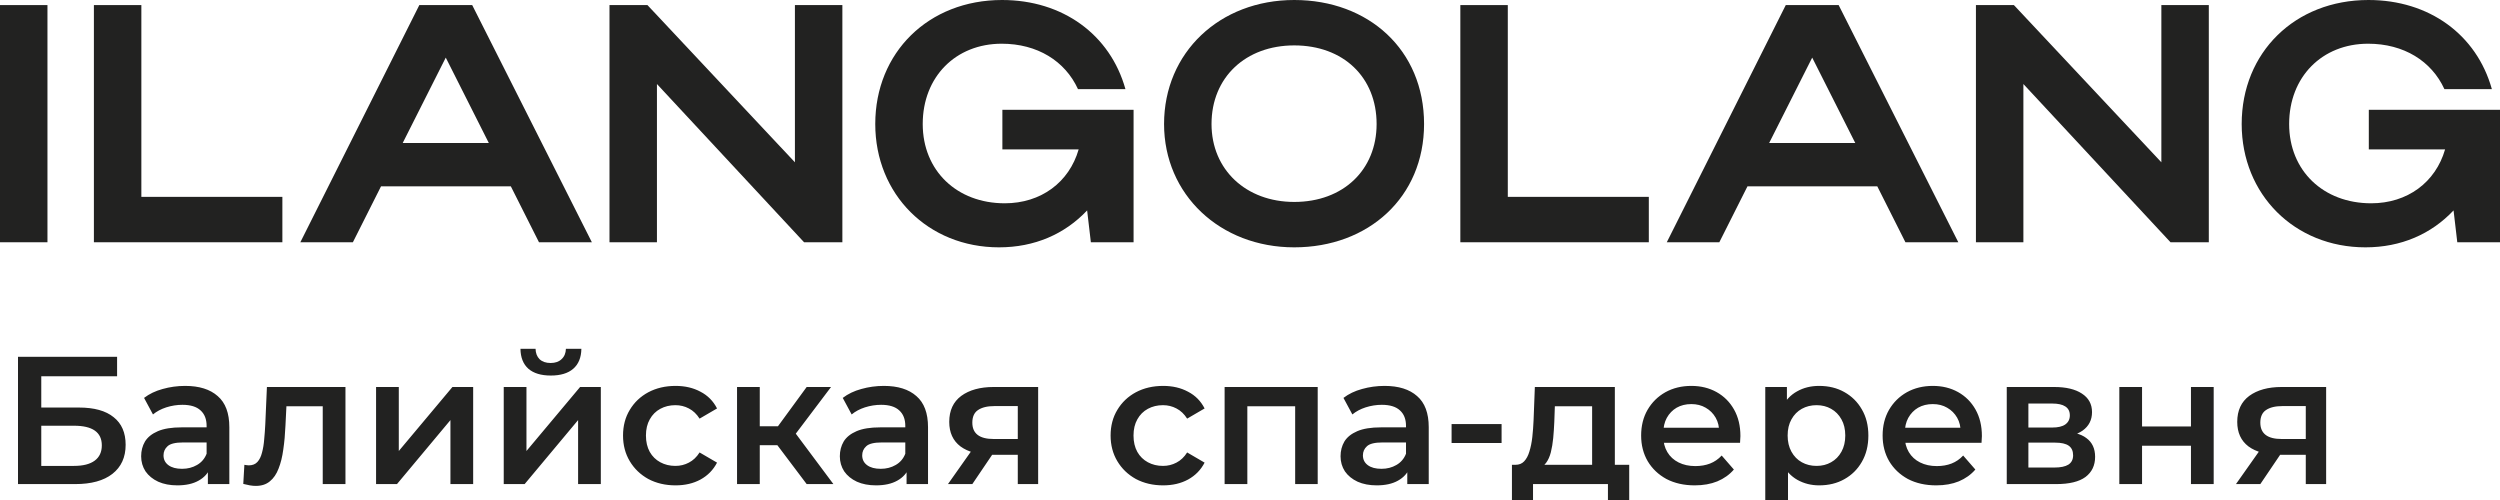
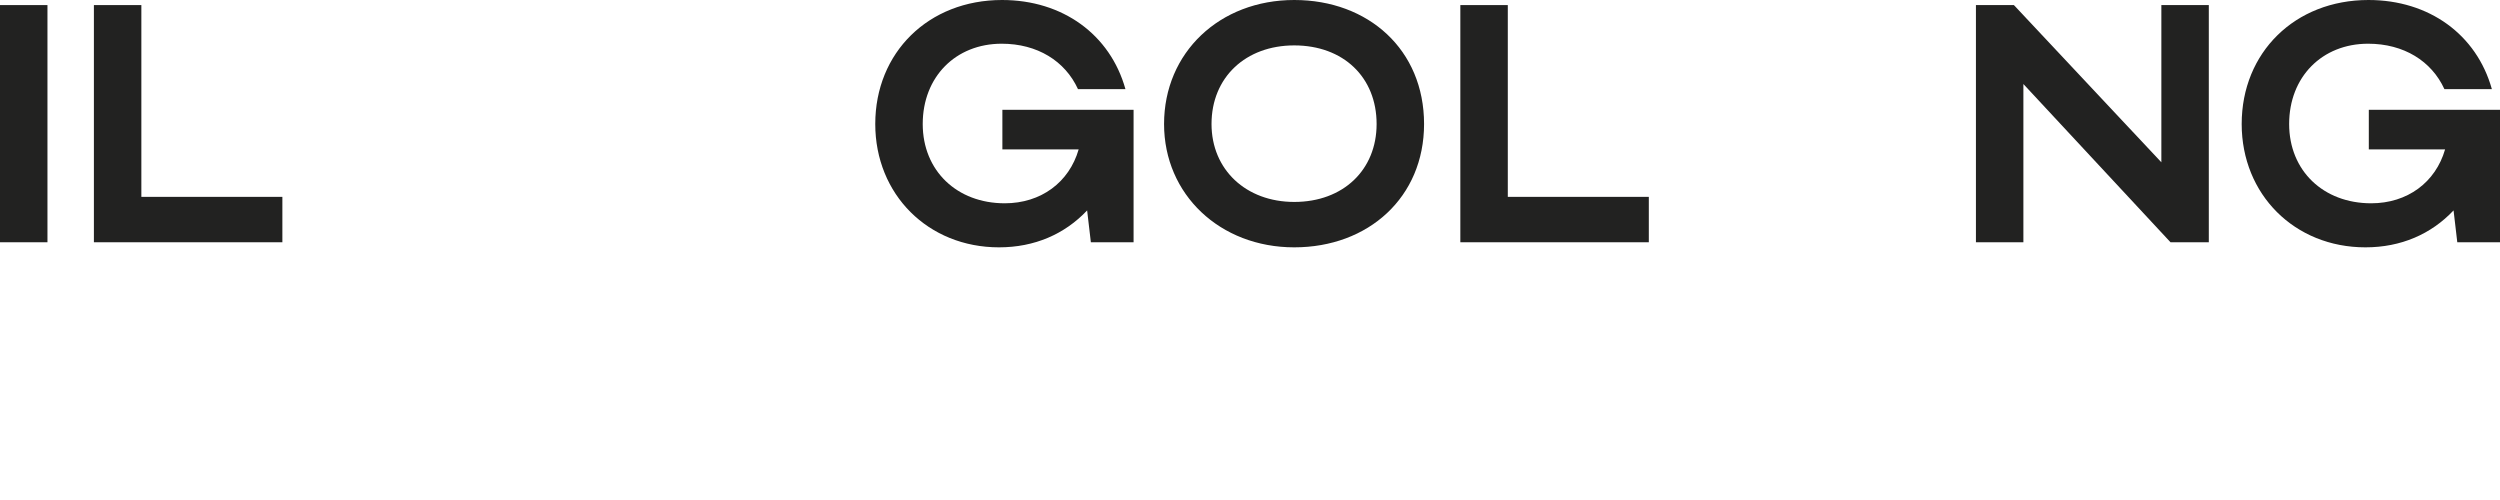
<svg xmlns="http://www.w3.org/2000/svg" width="440" height="88" viewBox="0 0 440 88" fill="none">
  <g clip-path="url(#clip0_541_318)">
-     <path d="M3.168 85.199V62.799H20.608V66.223H7.264V71.727H13.888C16.576 71.727 18.613 72.293 20 73.423C21.408 74.533 22.112 76.154 22.112 78.287C22.112 80.485 21.333 82.191 19.776 83.407C18.24 84.602 16.064 85.199 13.248 85.199H3.168ZM7.264 81.999H13.024C14.624 81.999 15.84 81.69 16.672 81.071C17.504 80.453 17.92 79.557 17.92 78.383C17.92 76.079 16.288 74.927 13.024 74.927H7.264V81.999ZM36.587 85.199V81.743L36.363 81.007V74.959C36.363 73.786 36.011 72.879 35.307 72.239C34.603 71.578 33.537 71.247 32.107 71.247C31.147 71.247 30.198 71.397 29.259 71.695C28.342 71.994 27.563 72.41 26.923 72.943L25.355 70.031C26.273 69.327 27.361 68.805 28.619 68.463C29.899 68.101 31.222 67.919 32.587 67.919C35.062 67.919 36.971 68.517 38.315 69.711C39.681 70.885 40.363 72.709 40.363 75.183V85.199H36.587ZM31.211 85.423C29.931 85.423 28.811 85.21 27.851 84.783C26.891 84.335 26.145 83.727 25.611 82.959C25.099 82.17 24.843 81.285 24.843 80.303C24.843 79.343 25.067 78.479 25.515 77.711C25.985 76.943 26.742 76.335 27.787 75.887C28.833 75.439 30.219 75.215 31.947 75.215H36.907V77.871H32.235C30.87 77.871 29.953 78.095 29.483 78.543C29.014 78.97 28.779 79.503 28.779 80.143C28.779 80.869 29.067 81.445 29.643 81.871C30.219 82.298 31.019 82.511 32.043 82.511C33.025 82.511 33.899 82.287 34.667 81.839C35.457 81.391 36.022 80.73 36.363 79.855L37.035 82.255C36.651 83.258 35.958 84.037 34.955 84.591C33.974 85.146 32.726 85.423 31.211 85.423ZM42.817 85.167L43.009 81.807C43.158 81.829 43.297 81.85 43.425 81.871C43.553 81.893 43.67 81.903 43.777 81.903C44.438 81.903 44.95 81.701 45.313 81.295C45.676 80.89 45.942 80.346 46.113 79.663C46.305 78.959 46.433 78.181 46.497 77.327C46.582 76.453 46.646 75.578 46.689 74.703L46.977 68.111H60.801V85.199H56.801V70.415L57.729 71.503H49.601L50.465 70.383L50.241 74.895C50.177 76.41 50.049 77.818 49.857 79.119C49.686 80.399 49.409 81.519 49.025 82.479C48.662 83.439 48.15 84.186 47.489 84.719C46.849 85.253 46.028 85.519 45.025 85.519C44.705 85.519 44.353 85.487 43.969 85.423C43.606 85.359 43.222 85.274 42.817 85.167ZM66.188 85.199V68.111H70.188V79.375L79.628 68.111H83.276V85.199H79.276V73.935L69.868 85.199H66.188ZM88.657 85.199V68.111H92.657V79.375L102.097 68.111H105.745V85.199H101.745V73.935L92.337 85.199H88.657ZM96.945 66.095C95.238 66.095 93.926 65.701 93.009 64.911C92.091 64.101 91.622 62.927 91.601 61.391H94.257C94.278 62.159 94.513 62.767 94.961 63.215C95.43 63.663 96.081 63.887 96.913 63.887C97.723 63.887 98.363 63.663 98.833 63.215C99.323 62.767 99.579 62.159 99.601 61.391H102.321C102.299 62.927 101.819 64.101 100.881 64.911C99.963 65.701 98.651 66.095 96.945 66.095ZM118.902 85.423C117.11 85.423 115.51 85.05 114.102 84.303C112.715 83.535 111.627 82.49 110.838 81.167C110.048 79.845 109.654 78.341 109.654 76.655C109.654 74.949 110.048 73.445 110.838 72.143C111.627 70.821 112.715 69.786 114.102 69.039C115.51 68.293 117.11 67.919 118.902 67.919C120.566 67.919 122.027 68.261 123.286 68.943C124.566 69.605 125.536 70.586 126.198 71.887L123.126 73.679C122.614 72.869 121.984 72.271 121.238 71.887C120.512 71.503 119.723 71.311 118.87 71.311C117.888 71.311 117.003 71.525 116.214 71.951C115.424 72.378 114.806 72.997 114.358 73.807C113.91 74.597 113.686 75.546 113.686 76.655C113.686 77.765 113.91 78.725 114.358 79.535C114.806 80.325 115.424 80.933 116.214 81.359C117.003 81.786 117.888 81.999 118.87 81.999C119.723 81.999 120.512 81.807 121.238 81.423C121.984 81.039 122.614 80.442 123.126 79.631L126.198 81.423C125.536 82.703 124.566 83.695 123.286 84.399C122.027 85.082 120.566 85.423 118.902 85.423ZM141.975 85.199L135.799 77.007L139.063 74.991L146.679 85.199H141.975ZM129.719 85.199V68.111H133.719V85.199H129.719ZM132.535 78.351V75.023H138.327V78.351H132.535ZM139.447 77.135L135.703 76.687L141.975 68.111H146.263L139.447 77.135ZM159.556 85.199V81.743L159.332 81.007V74.959C159.332 73.786 158.98 72.879 158.276 72.239C157.572 71.578 156.505 71.247 155.076 71.247C154.116 71.247 153.167 71.397 152.228 71.695C151.311 71.994 150.532 72.41 149.892 72.943L148.324 70.031C149.241 69.327 150.329 68.805 151.588 68.463C152.868 68.101 154.191 67.919 155.556 67.919C158.031 67.919 159.94 68.517 161.284 69.711C162.649 70.885 163.332 72.709 163.332 75.183V85.199H159.556ZM154.18 85.423C152.9 85.423 151.78 85.21 150.82 84.783C149.86 84.335 149.113 83.727 148.58 82.959C148.068 82.17 147.812 81.285 147.812 80.303C147.812 79.343 148.036 78.479 148.484 77.711C148.953 76.943 149.711 76.335 150.756 75.887C151.801 75.439 153.188 75.215 154.916 75.215H159.876V77.871H155.204C153.839 77.871 152.921 78.095 152.452 78.543C151.983 78.97 151.748 79.503 151.748 80.143C151.748 80.869 152.036 81.445 152.612 81.871C153.188 82.298 153.988 82.511 155.012 82.511C155.993 82.511 156.868 82.287 157.636 81.839C158.425 81.391 158.991 80.73 159.332 79.855L160.004 82.255C159.62 83.258 158.927 84.037 157.924 84.591C156.943 85.146 155.695 85.423 154.18 85.423ZM179.13 85.199V79.375L179.706 80.047H174.586C172.239 80.047 170.394 79.557 169.05 78.575C167.727 77.573 167.066 76.133 167.066 74.255C167.066 72.25 167.77 70.725 169.178 69.679C170.607 68.634 172.506 68.111 174.874 68.111H182.714V85.199H179.13ZM166.842 85.199L171.45 78.671H175.546L171.13 85.199H166.842ZM179.13 78.095V70.415L179.706 71.471H175.002C173.764 71.471 172.804 71.706 172.122 72.175C171.46 72.623 171.13 73.359 171.13 74.383C171.13 76.303 172.378 77.263 174.874 77.263H179.706L179.13 78.095ZM204.714 85.423C202.922 85.423 201.322 85.05 199.914 84.303C198.527 83.535 197.439 82.49 196.65 81.167C195.861 79.845 195.466 78.341 195.466 76.655C195.466 74.949 195.861 73.445 196.65 72.143C197.439 70.821 198.527 69.786 199.914 69.039C201.322 68.293 202.922 67.919 204.714 67.919C206.378 67.919 207.839 68.261 209.098 68.943C210.378 69.605 211.349 70.586 212.01 71.887L208.938 73.679C208.426 72.869 207.797 72.271 207.05 71.887C206.325 71.503 205.535 71.311 204.682 71.311C203.701 71.311 202.815 71.525 202.026 71.951C201.237 72.378 200.618 72.997 200.17 73.807C199.722 74.597 199.498 75.546 199.498 76.655C199.498 77.765 199.722 78.725 200.17 79.535C200.618 80.325 201.237 80.933 202.026 81.359C202.815 81.786 203.701 81.999 204.682 81.999C205.535 81.999 206.325 81.807 207.05 81.423C207.797 81.039 208.426 80.442 208.938 79.631L212.01 81.423C211.349 82.703 210.378 83.695 209.098 84.399C207.839 85.082 206.378 85.423 204.714 85.423ZM215.532 85.199V68.111H231.916V85.199H227.948V70.575L228.876 71.503H218.604L219.532 70.575V85.199H215.532ZM247.681 85.199V81.743L247.457 81.007V74.959C247.457 73.786 247.105 72.879 246.401 72.239C245.697 71.578 244.63 71.247 243.201 71.247C242.241 71.247 241.292 71.397 240.353 71.695C239.436 71.994 238.657 72.41 238.017 72.943L236.449 70.031C237.366 69.327 238.454 68.805 239.713 68.463C240.993 68.101 242.316 67.919 243.681 67.919C246.156 67.919 248.065 68.517 249.409 69.711C250.774 70.885 251.457 72.709 251.457 75.183V85.199H247.681ZM242.305 85.423C241.025 85.423 239.905 85.21 238.945 84.783C237.985 84.335 237.238 83.727 236.705 82.959C236.193 82.17 235.937 81.285 235.937 80.303C235.937 79.343 236.161 78.479 236.609 77.711C237.078 76.943 237.836 76.335 238.881 75.887C239.926 75.439 241.313 75.215 243.041 75.215H248.001V77.871H243.329C241.964 77.871 241.046 78.095 240.577 78.543C240.108 78.97 239.873 79.503 239.873 80.143C239.873 80.869 240.161 81.445 240.737 81.871C241.313 82.298 242.113 82.511 243.137 82.511C244.118 82.511 244.993 82.287 245.761 81.839C246.55 81.391 247.116 80.73 247.457 79.855L248.129 82.255C247.745 83.258 247.052 84.037 246.049 84.591C245.068 85.146 243.82 85.423 242.305 85.423ZM255.479 77.967V74.639H264.279V77.967H255.479ZM280.213 83.343V71.503H273.653L273.557 74.255C273.514 75.237 273.45 76.186 273.365 77.103C273.279 77.999 273.141 78.831 272.949 79.599C272.757 80.346 272.479 80.965 272.117 81.455C271.754 81.946 271.274 82.266 270.677 82.415L266.709 81.807C267.349 81.807 267.861 81.605 268.245 81.199C268.65 80.773 268.959 80.197 269.173 79.471C269.407 78.725 269.578 77.882 269.685 76.943C269.791 75.983 269.866 74.991 269.909 73.967L270.133 68.111H284.213V83.343H280.213ZM266.101 89.007V81.807H286.741V89.007H282.997V85.199H269.812V89.007H266.101ZM298.281 85.423C296.382 85.423 294.718 85.05 293.289 84.303C291.881 83.535 290.782 82.49 289.993 81.167C289.225 79.845 288.841 78.341 288.841 76.655C288.841 74.949 289.214 73.445 289.961 72.143C290.729 70.821 291.774 69.786 293.097 69.039C294.441 68.293 295.966 67.919 297.673 67.919C299.337 67.919 300.82 68.282 302.121 69.007C303.422 69.733 304.446 70.757 305.193 72.079C305.94 73.402 306.313 74.959 306.313 76.751C306.313 76.922 306.302 77.114 306.281 77.327C306.281 77.541 306.27 77.743 306.249 77.935H292.009V75.279H304.137L302.569 76.111C302.59 75.13 302.388 74.266 301.961 73.519C301.534 72.773 300.948 72.186 300.201 71.759C299.476 71.333 298.633 71.119 297.673 71.119C296.692 71.119 295.828 71.333 295.081 71.759C294.356 72.186 293.78 72.783 293.353 73.551C292.948 74.298 292.745 75.183 292.745 76.207V76.847C292.745 77.871 292.98 78.778 293.449 79.567C293.918 80.357 294.58 80.965 295.433 81.391C296.286 81.818 297.268 82.031 298.377 82.031C299.337 82.031 300.201 81.882 300.969 81.583C301.737 81.285 302.42 80.815 303.017 80.175L305.161 82.639C304.393 83.535 303.422 84.229 302.249 84.719C301.097 85.189 299.774 85.423 298.281 85.423ZM320.16 85.423C318.773 85.423 317.504 85.103 316.352 84.463C315.221 83.823 314.315 82.863 313.632 81.583C312.971 80.282 312.64 78.639 312.64 76.655C312.64 74.65 312.96 73.007 313.6 71.727C314.261 70.447 315.157 69.498 316.288 68.879C317.419 68.239 318.709 67.919 320.16 67.919C321.845 67.919 323.328 68.282 324.608 69.007C325.909 69.733 326.933 70.746 327.68 72.047C328.448 73.349 328.832 74.885 328.832 76.655C328.832 78.426 328.448 79.973 327.68 81.295C326.933 82.597 325.909 83.61 324.608 84.335C323.328 85.061 321.845 85.423 320.16 85.423ZM310.688 91.407V68.111H314.496V72.143L314.368 76.687L314.688 81.231V91.407H310.688ZM319.712 81.999C320.672 81.999 321.525 81.786 322.272 81.359C323.04 80.933 323.648 80.314 324.096 79.503C324.544 78.693 324.768 77.743 324.768 76.655C324.768 75.546 324.544 74.597 324.096 73.807C323.648 72.997 323.04 72.378 322.272 71.951C321.525 71.525 320.672 71.311 319.712 71.311C318.752 71.311 317.888 71.525 317.12 71.951C316.352 72.378 315.744 72.997 315.296 73.807C314.848 74.597 314.624 75.546 314.624 76.655C314.624 77.743 314.848 78.693 315.296 79.503C315.744 80.314 316.352 80.933 317.12 81.359C317.888 81.786 318.752 81.999 319.712 81.999ZM340.781 85.423C338.882 85.423 337.218 85.05 335.789 84.303C334.381 83.535 333.282 82.49 332.493 81.167C331.725 79.845 331.341 78.341 331.341 76.655C331.341 74.949 331.714 73.445 332.461 72.143C333.229 70.821 334.274 69.786 335.597 69.039C336.941 68.293 338.466 67.919 340.173 67.919C341.837 67.919 343.32 68.282 344.621 69.007C345.922 69.733 346.946 70.757 347.693 72.079C348.44 73.402 348.813 74.959 348.813 76.751C348.813 76.922 348.802 77.114 348.781 77.327C348.781 77.541 348.77 77.743 348.749 77.935H334.509V75.279H346.637L345.069 76.111C345.09 75.13 344.888 74.266 344.461 73.519C344.034 72.773 343.448 72.186 342.701 71.759C341.976 71.333 341.133 71.119 340.173 71.119C339.192 71.119 338.328 71.333 337.581 71.759C336.856 72.186 336.28 72.783 335.853 73.551C335.448 74.298 335.245 75.183 335.245 76.207V76.847C335.245 77.871 335.48 78.778 335.949 79.567C336.418 80.357 337.08 80.965 337.933 81.391C338.786 81.818 339.768 82.031 340.877 82.031C341.837 82.031 342.701 81.882 343.469 81.583C344.237 81.285 344.92 80.815 345.517 80.175L347.661 82.639C346.893 83.535 345.922 84.229 344.749 84.719C343.597 85.189 342.274 85.423 340.781 85.423ZM353.188 85.199V68.111H361.54C363.609 68.111 365.231 68.495 366.404 69.263C367.599 70.031 368.196 71.119 368.196 72.527C368.196 73.914 367.641 75.002 366.532 75.791C365.423 76.559 363.951 76.943 362.116 76.943L362.596 75.951C364.665 75.951 366.201 76.335 367.204 77.103C368.228 77.85 368.74 78.949 368.74 80.399C368.74 81.914 368.175 83.098 367.044 83.951C365.913 84.783 364.196 85.199 361.892 85.199H353.188ZM356.996 82.287H361.572C362.66 82.287 363.481 82.117 364.036 81.775C364.591 81.413 364.868 80.869 364.868 80.143C364.868 79.375 364.612 78.81 364.1 78.447C363.588 78.085 362.788 77.903 361.7 77.903H356.996V82.287ZM356.996 75.247H361.188C362.212 75.247 362.98 75.066 363.492 74.703C364.025 74.319 364.292 73.786 364.292 73.103C364.292 72.399 364.025 71.877 363.492 71.535C362.98 71.194 362.212 71.023 361.188 71.023H356.996V75.247ZM373.001 85.199V68.111H377.001V75.055H385.609V68.111H389.609V85.199H385.609V78.447H377.001V85.199H373.001ZM405.817 85.199V79.375L406.393 80.047H401.273C398.927 80.047 397.081 79.557 395.737 78.575C394.415 77.573 393.753 76.133 393.753 74.255C393.753 72.25 394.457 70.725 395.865 69.679C397.295 68.634 399.193 68.111 401.561 68.111H409.401V85.199H405.817ZM393.529 85.199L398.137 78.671H402.233L397.817 85.199H393.529ZM405.817 78.095V70.415L406.393 71.471H401.689C400.452 71.471 399.492 71.706 398.809 72.175C398.148 72.623 397.817 73.359 397.817 74.383C397.817 76.303 399.065 77.263 401.561 77.263H406.393L405.817 78.095Z" fill="#222221" />
    <path fill-rule="evenodd" clip-rule="evenodd" d="M8.353 42.638H0V0.895H8.353V42.638Z" fill="#222221" />
    <path fill-rule="evenodd" clip-rule="evenodd" d="M16.526 0.895H24.879V34.647H49.698V42.638H16.526V0.895Z" fill="#222221" />
-     <path fill-rule="evenodd" clip-rule="evenodd" d="M73.801 0.895H83.108L104.169 42.638H94.862L89.909 32.798H67.059L62.107 42.638H52.859L73.801 0.895ZM86.031 25.165L78.454 10.138L70.877 25.165H86.031Z" fill="#222221" />
-     <path fill-rule="evenodd" clip-rule="evenodd" d="M115.622 42.638H107.27V0.895H113.952L139.905 28.565V0.895H148.257V42.638H141.516L115.622 14.789V42.638Z" fill="#222221" />
    <path fill-rule="evenodd" clip-rule="evenodd" d="M176.837 35.78C183.221 35.78 188.173 32.083 189.843 26.298H176.419V19.321H199.509V42.638H191.991L191.335 37.033C187.397 41.207 182.087 43.532 175.823 43.532C163.353 43.532 154.046 34.23 154.046 21.826C154.046 9.243 163.413 0 176.36 0C187.039 9.12359e-05 195.392 6.083 198.077 15.684H189.724C187.457 10.734 182.564 7.693 176.3 7.693C168.186 7.693 162.399 13.537 162.399 21.826C162.399 30.055 168.425 35.78 176.837 35.78Z" fill="#222221" />
-     <path fill-rule="evenodd" clip-rule="evenodd" d="M227.785 6.75445e-10C240.851 6.75445e-10 250.636 8.766 250.636 21.826C250.636 34.707 240.851 43.532 227.785 43.532C214.719 43.532 204.875 34.23 204.875 21.826C204.875 9.243 214.66 -9.12352e-05 227.785 6.75445e-10ZM227.785 35.542C236.436 35.542 242.283 29.876 242.283 21.826C242.283 13.597 236.436 7.991 227.785 7.991C219.253 7.991 213.228 13.597 213.228 21.826C213.228 29.877 219.313 35.541 227.785 35.542Z" fill="#222221" />
+     <path fill-rule="evenodd" clip-rule="evenodd" d="M227.785 6.75445e-10C240.851 6.75445e-10 250.636 8.766 250.636 21.826C250.636 34.707 240.851 43.532 227.785 43.532C214.719 43.532 204.875 34.23 204.875 21.826C204.875 9.243 214.66 -9.12352e-05 227.785 6.75445e-10M227.785 35.542C236.436 35.542 242.283 29.876 242.283 21.826C242.283 13.597 236.436 7.991 227.785 7.991C219.253 7.991 213.228 13.597 213.228 21.826C213.228 29.877 219.313 35.541 227.785 35.542Z" fill="#222221" />
    <path fill-rule="evenodd" clip-rule="evenodd" d="M257.02 0.895H265.372V34.647H290.192V42.638H257.02V0.895Z" fill="#222221" />
-     <path fill-rule="evenodd" clip-rule="evenodd" d="M314.295 0.895H323.602L344.663 42.638H335.356L330.404 32.798H307.553L302.601 42.638H293.354L314.295 0.895ZM326.526 25.165L318.948 10.138L311.371 25.165H326.526Z" fill="#222221" />
    <path fill-rule="evenodd" clip-rule="evenodd" d="M356.116 42.638H347.764V0.895H354.446L380.399 28.565V0.895H388.751V42.638H382.01L356.116 14.789V42.638Z" fill="#222221" />
    <path fill-rule="evenodd" clip-rule="evenodd" d="M417.328 35.78C423.712 35.78 428.664 32.083 430.334 26.298H416.91V19.321H440V42.638H432.482L431.826 37.033C427.888 41.207 422.578 43.532 416.314 43.532C403.844 43.532 394.537 34.23 394.537 21.826C394.537 9.243 403.904 0 416.851 0C427.53 9.12359e-05 435.883 6.083 438.568 15.684H430.215C427.948 10.734 423.056 7.693 416.791 7.693C408.677 7.693 402.89 13.537 402.89 21.826C402.89 30.055 408.916 35.78 417.328 35.78Z" fill="#222221" />
  </g>
  <defs>
    <clipPath id="clip0_541_318">
      <rect width="440" height="88" fill="white" />
    </clipPath>
  </defs>
</svg>